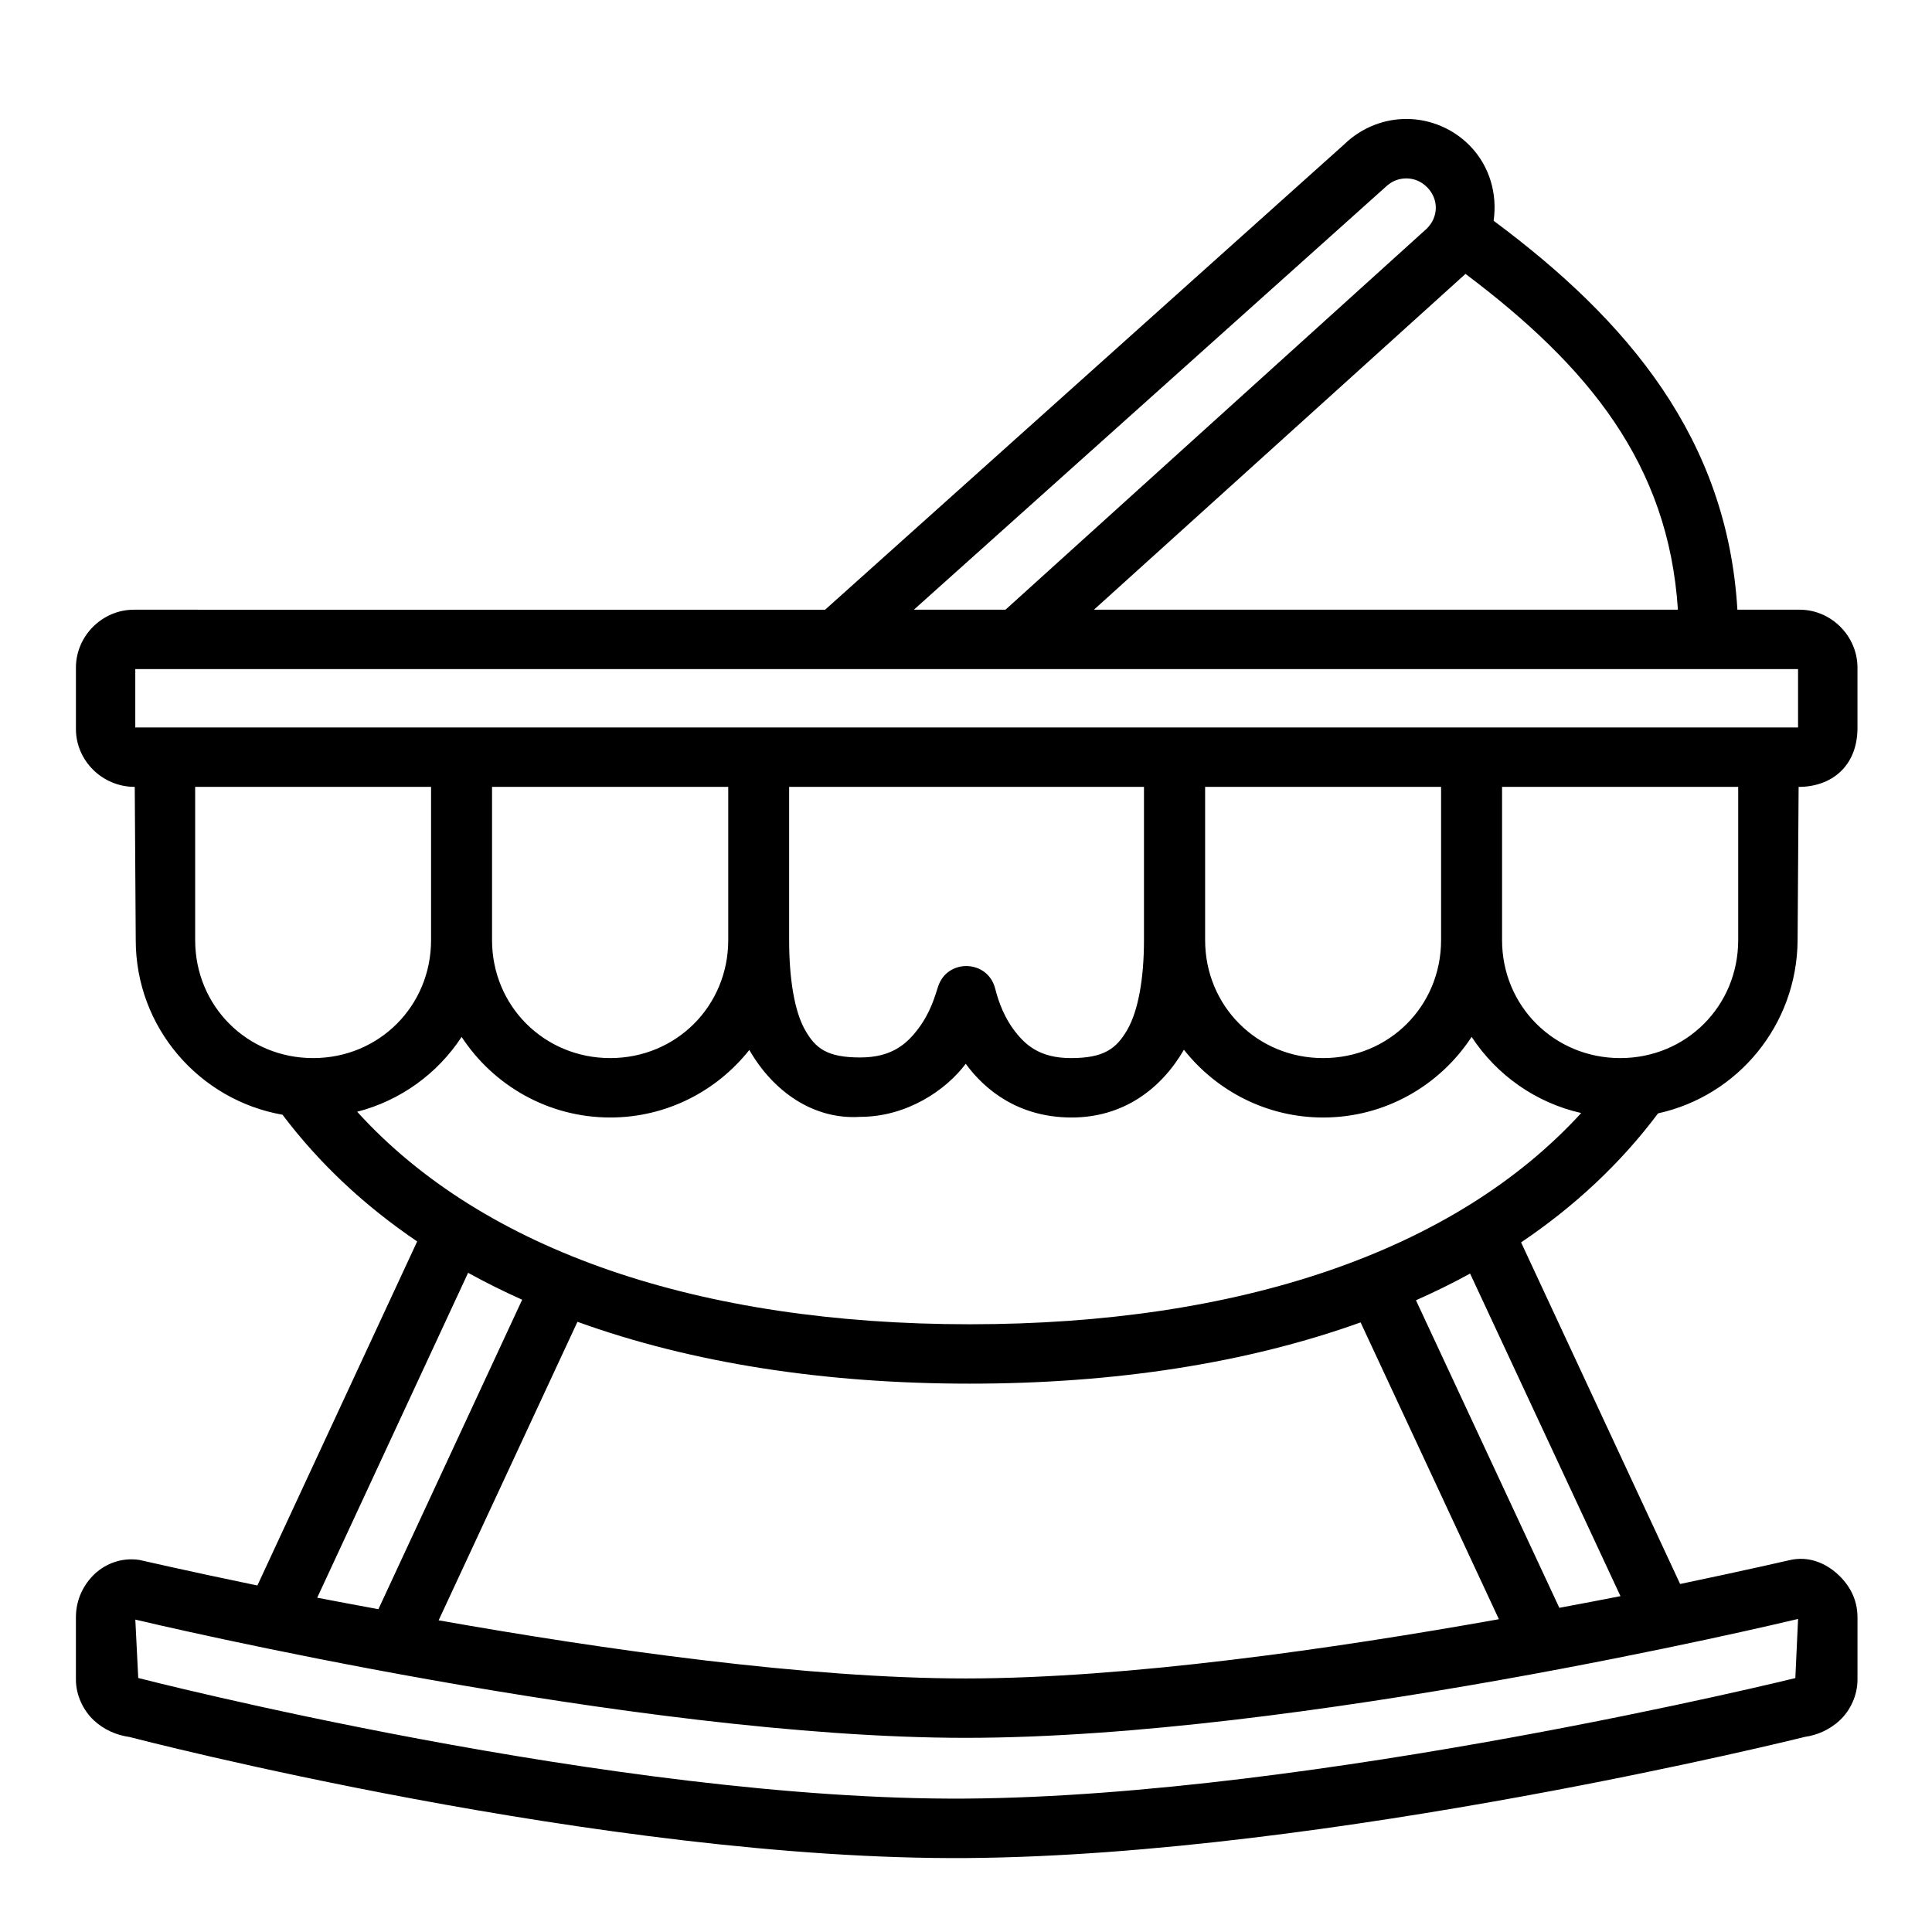
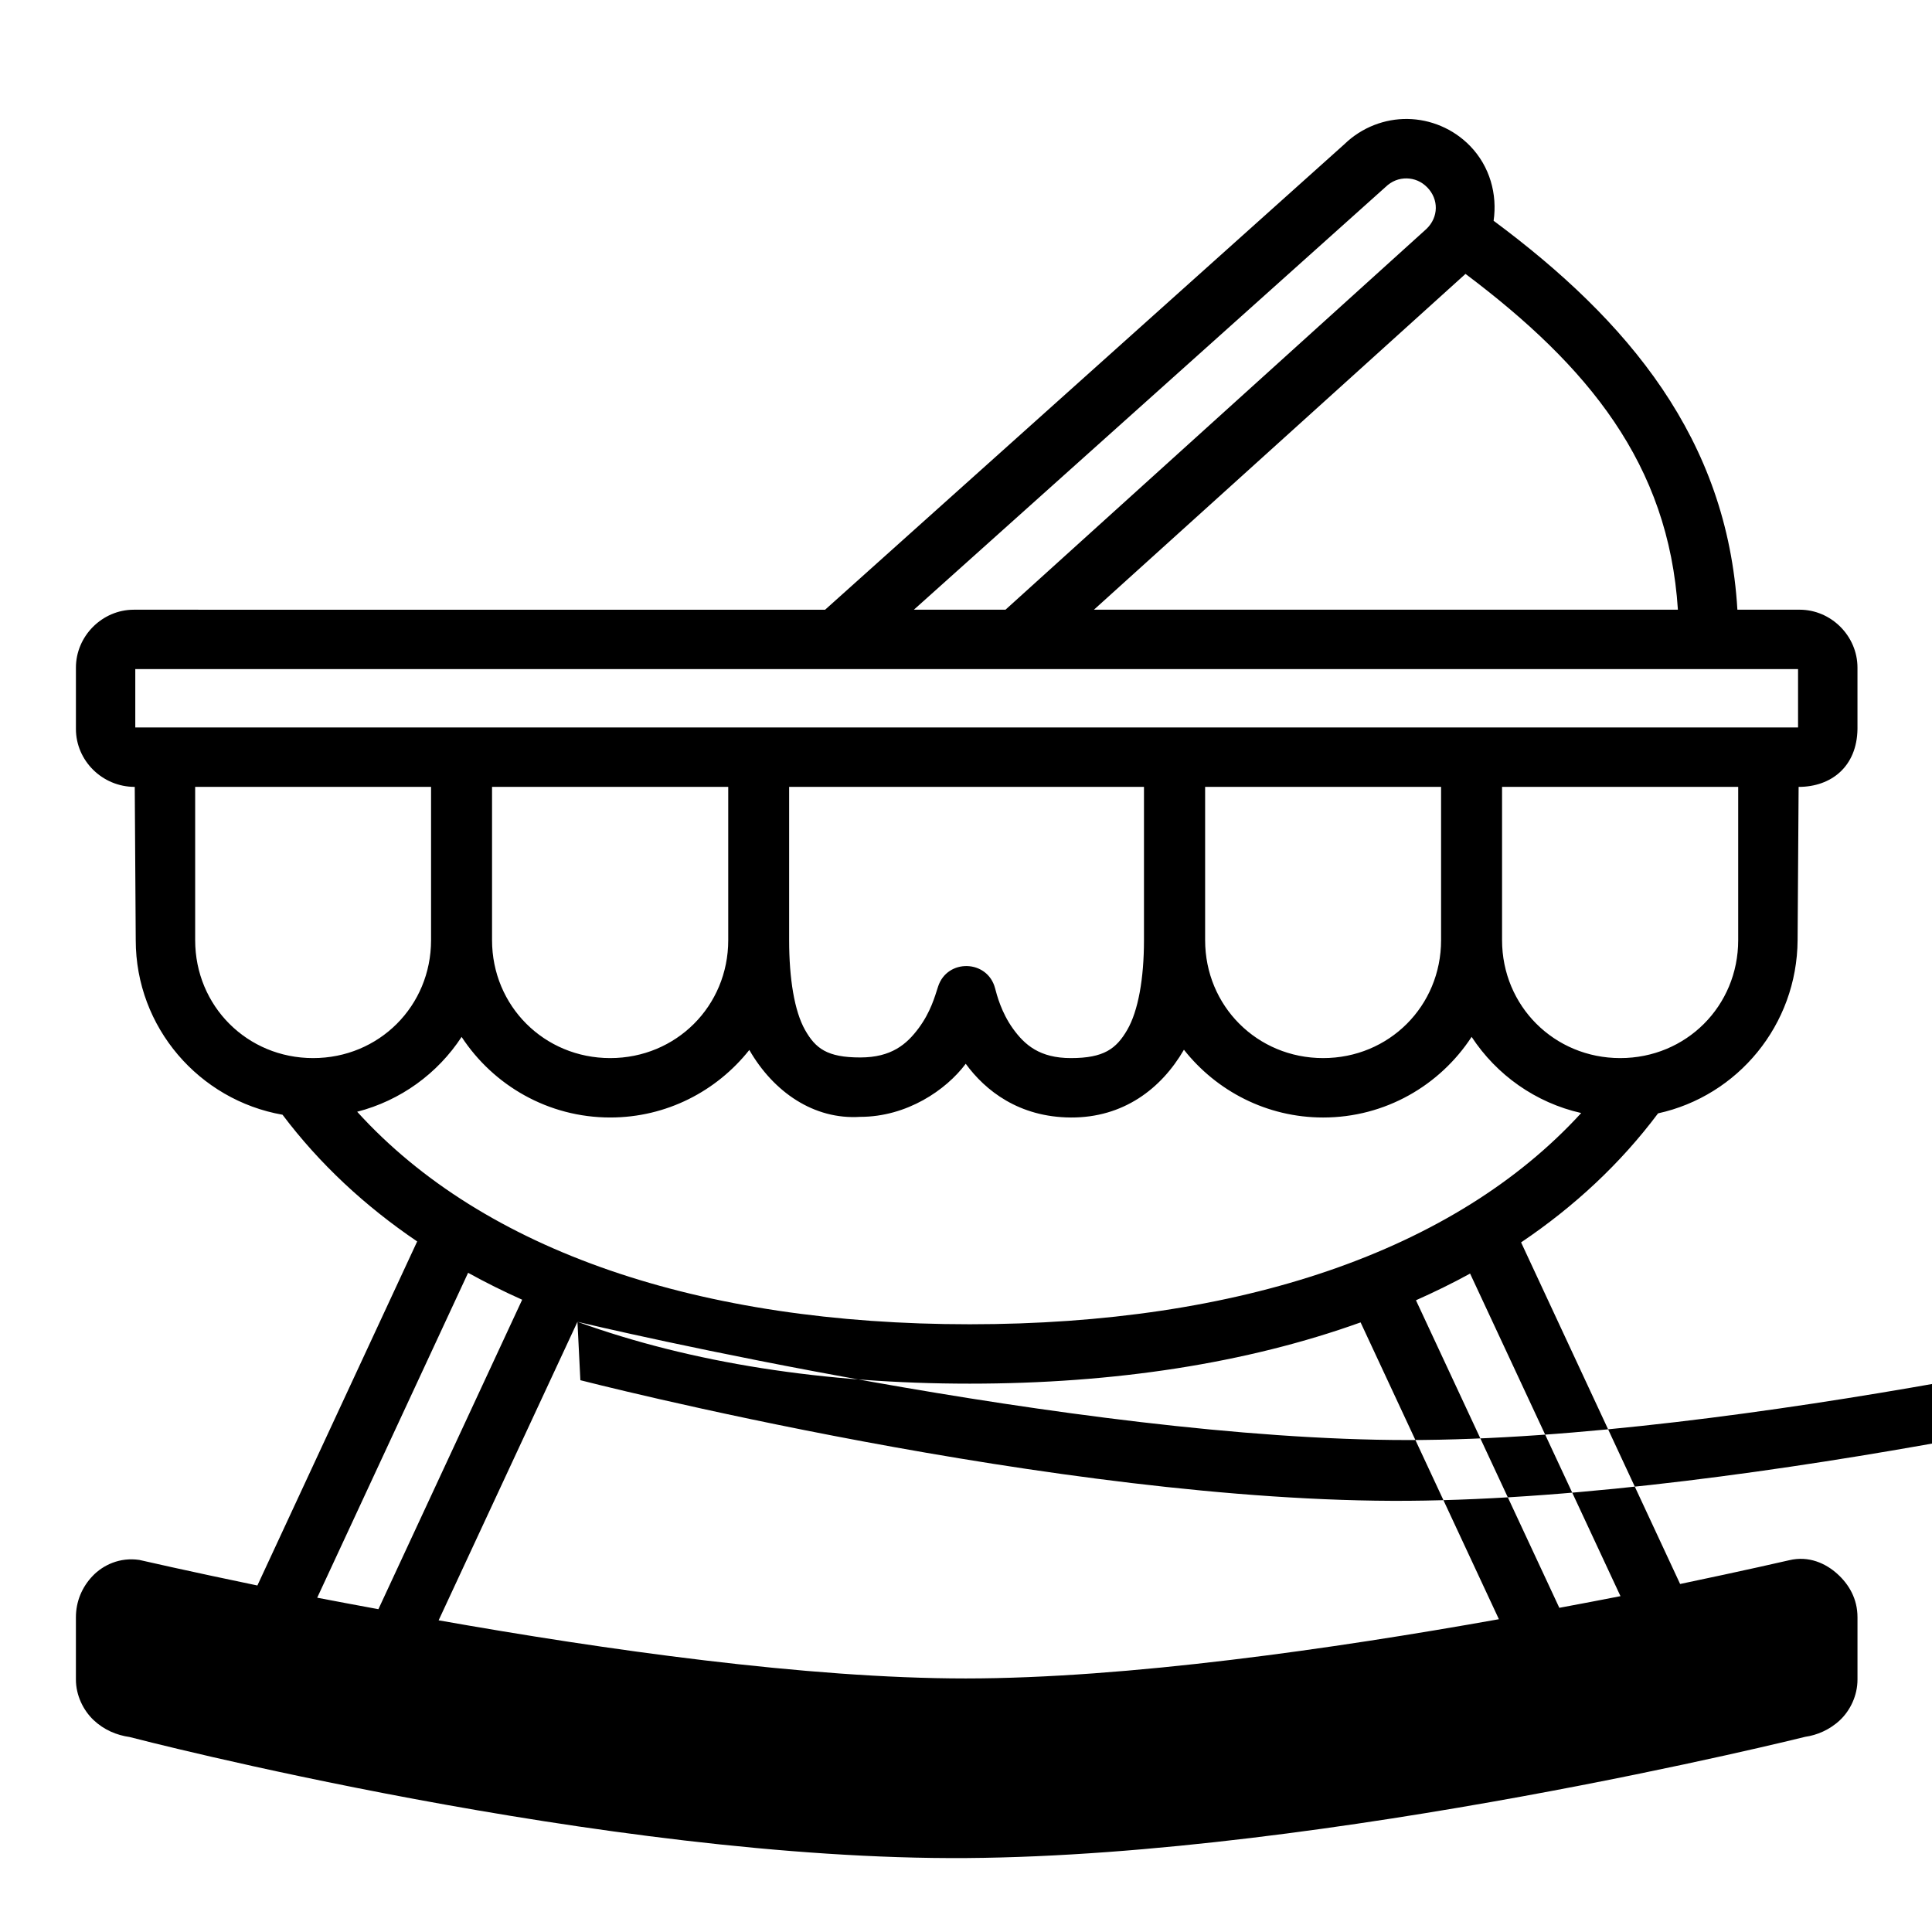
<svg xmlns="http://www.w3.org/2000/svg" fill="#000000" width="800px" height="800px" version="1.1" viewBox="144 144 512 512">
-   <path d="m636.25 320.92c0-8.363-6.965-15.344-15.328-15.344h-16.496c-2.672-45.219-28.914-76.574-64.605-103.07 1.023-7.012-0.984-14.422-6.242-19.832-4.496-4.629-10.559-7.062-16.559-7.148-5.996-0.09-12.113 2.191-16.742 6.688l-137.62 123.37-183.21-0.004c-8.363 0-15.328 6.981-15.328 15.344v16.266c0 8.363 6.965 15.344 15.59 15.344l0.262 40.621c0 23.145 16.844 42.398 38.898 46.262 9.805 13.008 21.812 24.18 35.684 33.578l-42.344 91.176c-18.5-3.832-31.281-6.773-31.281-6.773-5.156-0.77-9.613 1.34-12.398 4.266-2.789 2.926-4.414 6.723-4.414 10.934v16.496c0 4.207 1.965 8.18 4.703 10.762 2.738 2.582 6.074 3.981 9.531 4.473 1.445 0.375 126.05 32.773 221.86 32.074 96.184-0.707 222.21-32.133 222.21-32.133 3.051-0.43 6.449-1.828 9.188-4.414 2.738-2.578 4.644-6.539 4.644-10.746v-16.512c0-4.941-2.289-8.746-5.336-11.5-3.047-2.754-7.531-4.883-12.793-3.613-0.094 0.023-11.57 2.672-28.875 6.289l-42.145-90.527c14.148-9.539 26.363-20.922 36.301-34.195 21.113-4.613 36.828-23.426 36.977-45.895l0.27-40.621c8.633 0 15.453-5.367 15.598-15.344zm-114.01-127.26c3.094 3.188 3.004 7.883-0.184 10.977l-111.59 100.94h-24.277l124.95-111.98c1.711-1.656 3.644-2.34 5.641-2.316 1.996 0.031 3.914 0.793 5.457 2.383zm10.133 22.926c32.531 24.473 53.805 50.375 56.289 88.992l-154.75-0.004zm-352.52 104.73h440.65v15.469l-440.65-0.004zm15.867 31.211h62.516v40.621c0 17.469-13.789 31.258-31.258 31.258s-31.258-13.789-31.258-31.258zm78.676 0h62.594v40.621c0 17.469-13.805 31.258-31.273 31.258s-31.32-13.789-31.32-31.258zm78.734 0h94.035v40.621c0 10.176-1.523 18.75-4.43 23.77s-6.195 7.488-14.93 7.488c-8.25 0-12.227-3.457-15.344-7.781-3.117-4.324-4.285-8.961-4.766-10.762-2.019-7.586-12.68-7.867-15.098-0.398-0.852 2.617-1.949 6.68-5.121 10.977s-7.234 7.797-15.512 7.797c-8.754 0-11.848-2.375-14.637-7.32-2.789-4.945-4.199-13.531-4.199-23.77zm110.24 0h62.531v40.621c0 17.469-13.789 31.258-31.258 31.258s-31.273-13.789-31.273-31.258zm78.691 0h62.578v40.621c0 17.469-13.789 31.258-31.258 31.258s-31.32-13.789-31.32-31.258zm-8.07 66.25c6.598 10.074 16.941 17.457 29.043 20.188-33.57 36.715-90.68 55.98-162.04 55.98-71.582 0-128.82-19.379-162.34-56.32 11.512-2.961 21.332-10.141 27.676-19.832 8.418 12.844 22.934 21.355 39.391 21.355 14.926 0 28.234-7.012 36.855-17.898 6.422 11.16 17.137 18.531 29.398 17.727 12.32 0 22.719-7.066 27.953-14.066 5.168 7.09 14.094 14.172 27.891 14.238 13.797 0.059 23.883-7.527 29.934-17.957 8.617 10.918 21.945 17.957 36.898 17.957 16.461 0 30.945-8.52 39.344-21.371zm-265.94 62.531c4.613 2.547 9.391 4.922 14.328 7.133l-38.098 82.012c-5.449-1.023-11.289-2.074-16.219-3.043zm265.54 0.207 39.852 85.484c-4.984 0.992-10.652 2.043-16.207 3.09l-37.992-81.504c4.941-2.199 9.73-4.539 14.344-7.074zm-236.56 12.777c30.25 10.934 65.445 16.391 103.96 16.391 38.355 0 73.418-5.398 103.58-16.234l36.652 78.66c-43.914 7.84-98.551 15.695-141.31 15.699-42.129 0.004-95.941-7.668-139.67-15.406zm-117.17 78.918c3.699 0.879 132.27 31.34 220.06 31.336 88.289-0.008 215.57-30.305 220.57-31.504h0.016l-0.723 15.668s-126.88 31.25-219.7 31.934c-92.633 0.68-219.45-31.957-219.45-31.957z" />
+   <path d="m636.25 320.92c0-8.363-6.965-15.344-15.328-15.344h-16.496c-2.672-45.219-28.914-76.574-64.605-103.07 1.023-7.012-0.984-14.422-6.242-19.832-4.496-4.629-10.559-7.062-16.559-7.148-5.996-0.09-12.113 2.191-16.742 6.688l-137.62 123.37-183.21-0.004c-8.363 0-15.328 6.981-15.328 15.344v16.266c0 8.363 6.965 15.344 15.59 15.344l0.262 40.621c0 23.145 16.844 42.398 38.898 46.262 9.805 13.008 21.812 24.18 35.684 33.578l-42.344 91.176c-18.5-3.832-31.281-6.773-31.281-6.773-5.156-0.77-9.613 1.34-12.398 4.266-2.789 2.926-4.414 6.723-4.414 10.934v16.496c0 4.207 1.965 8.18 4.703 10.762 2.738 2.582 6.074 3.981 9.531 4.473 1.445 0.375 126.05 32.773 221.86 32.074 96.184-0.707 222.21-32.133 222.21-32.133 3.051-0.43 6.449-1.828 9.188-4.414 2.738-2.578 4.644-6.539 4.644-10.746v-16.512c0-4.941-2.289-8.746-5.336-11.5-3.047-2.754-7.531-4.883-12.793-3.613-0.094 0.023-11.57 2.672-28.875 6.289l-42.145-90.527c14.148-9.539 26.363-20.922 36.301-34.195 21.113-4.613 36.828-23.426 36.977-45.895l0.27-40.621c8.633 0 15.453-5.367 15.598-15.344zm-114.01-127.26c3.094 3.188 3.004 7.883-0.184 10.977l-111.59 100.94h-24.277l124.95-111.98c1.711-1.656 3.644-2.34 5.641-2.316 1.996 0.031 3.914 0.793 5.457 2.383zm10.133 22.926c32.531 24.473 53.805 50.375 56.289 88.992l-154.75-0.004zm-352.52 104.73h440.65v15.469l-440.65-0.004zm15.867 31.211h62.516v40.621c0 17.469-13.789 31.258-31.258 31.258s-31.258-13.789-31.258-31.258zm78.676 0h62.594v40.621c0 17.469-13.805 31.258-31.273 31.258s-31.32-13.789-31.32-31.258zm78.734 0h94.035v40.621c0 10.176-1.523 18.75-4.43 23.77s-6.195 7.488-14.93 7.488c-8.25 0-12.227-3.457-15.344-7.781-3.117-4.324-4.285-8.961-4.766-10.762-2.019-7.586-12.68-7.867-15.098-0.398-0.852 2.617-1.949 6.68-5.121 10.977s-7.234 7.797-15.512 7.797c-8.754 0-11.848-2.375-14.637-7.32-2.789-4.945-4.199-13.531-4.199-23.77zm110.24 0h62.531v40.621c0 17.469-13.789 31.258-31.258 31.258s-31.273-13.789-31.273-31.258zm78.691 0h62.578v40.621c0 17.469-13.789 31.258-31.258 31.258s-31.32-13.789-31.32-31.258zm-8.07 66.25c6.598 10.074 16.941 17.457 29.043 20.188-33.57 36.715-90.68 55.98-162.04 55.98-71.582 0-128.82-19.379-162.34-56.32 11.512-2.961 21.332-10.141 27.676-19.832 8.418 12.844 22.934 21.355 39.391 21.355 14.926 0 28.234-7.012 36.855-17.898 6.422 11.16 17.137 18.531 29.398 17.727 12.32 0 22.719-7.066 27.953-14.066 5.168 7.09 14.094 14.172 27.891 14.238 13.797 0.059 23.883-7.527 29.934-17.957 8.617 10.918 21.945 17.957 36.898 17.957 16.461 0 30.945-8.52 39.344-21.371zm-265.94 62.531c4.613 2.547 9.391 4.922 14.328 7.133l-38.098 82.012c-5.449-1.023-11.289-2.074-16.219-3.043zm265.54 0.207 39.852 85.484c-4.984 0.992-10.652 2.043-16.207 3.09l-37.992-81.504c4.941-2.199 9.73-4.539 14.344-7.074zm-236.56 12.777c30.25 10.934 65.445 16.391 103.96 16.391 38.355 0 73.418-5.398 103.58-16.234l36.652 78.66c-43.914 7.84-98.551 15.695-141.31 15.699-42.129 0.004-95.941-7.668-139.67-15.406zc3.699 0.879 132.27 31.34 220.06 31.336 88.289-0.008 215.57-30.305 220.57-31.504h0.016l-0.723 15.668s-126.88 31.25-219.7 31.934c-92.633 0.68-219.45-31.957-219.45-31.957z" />
</svg>